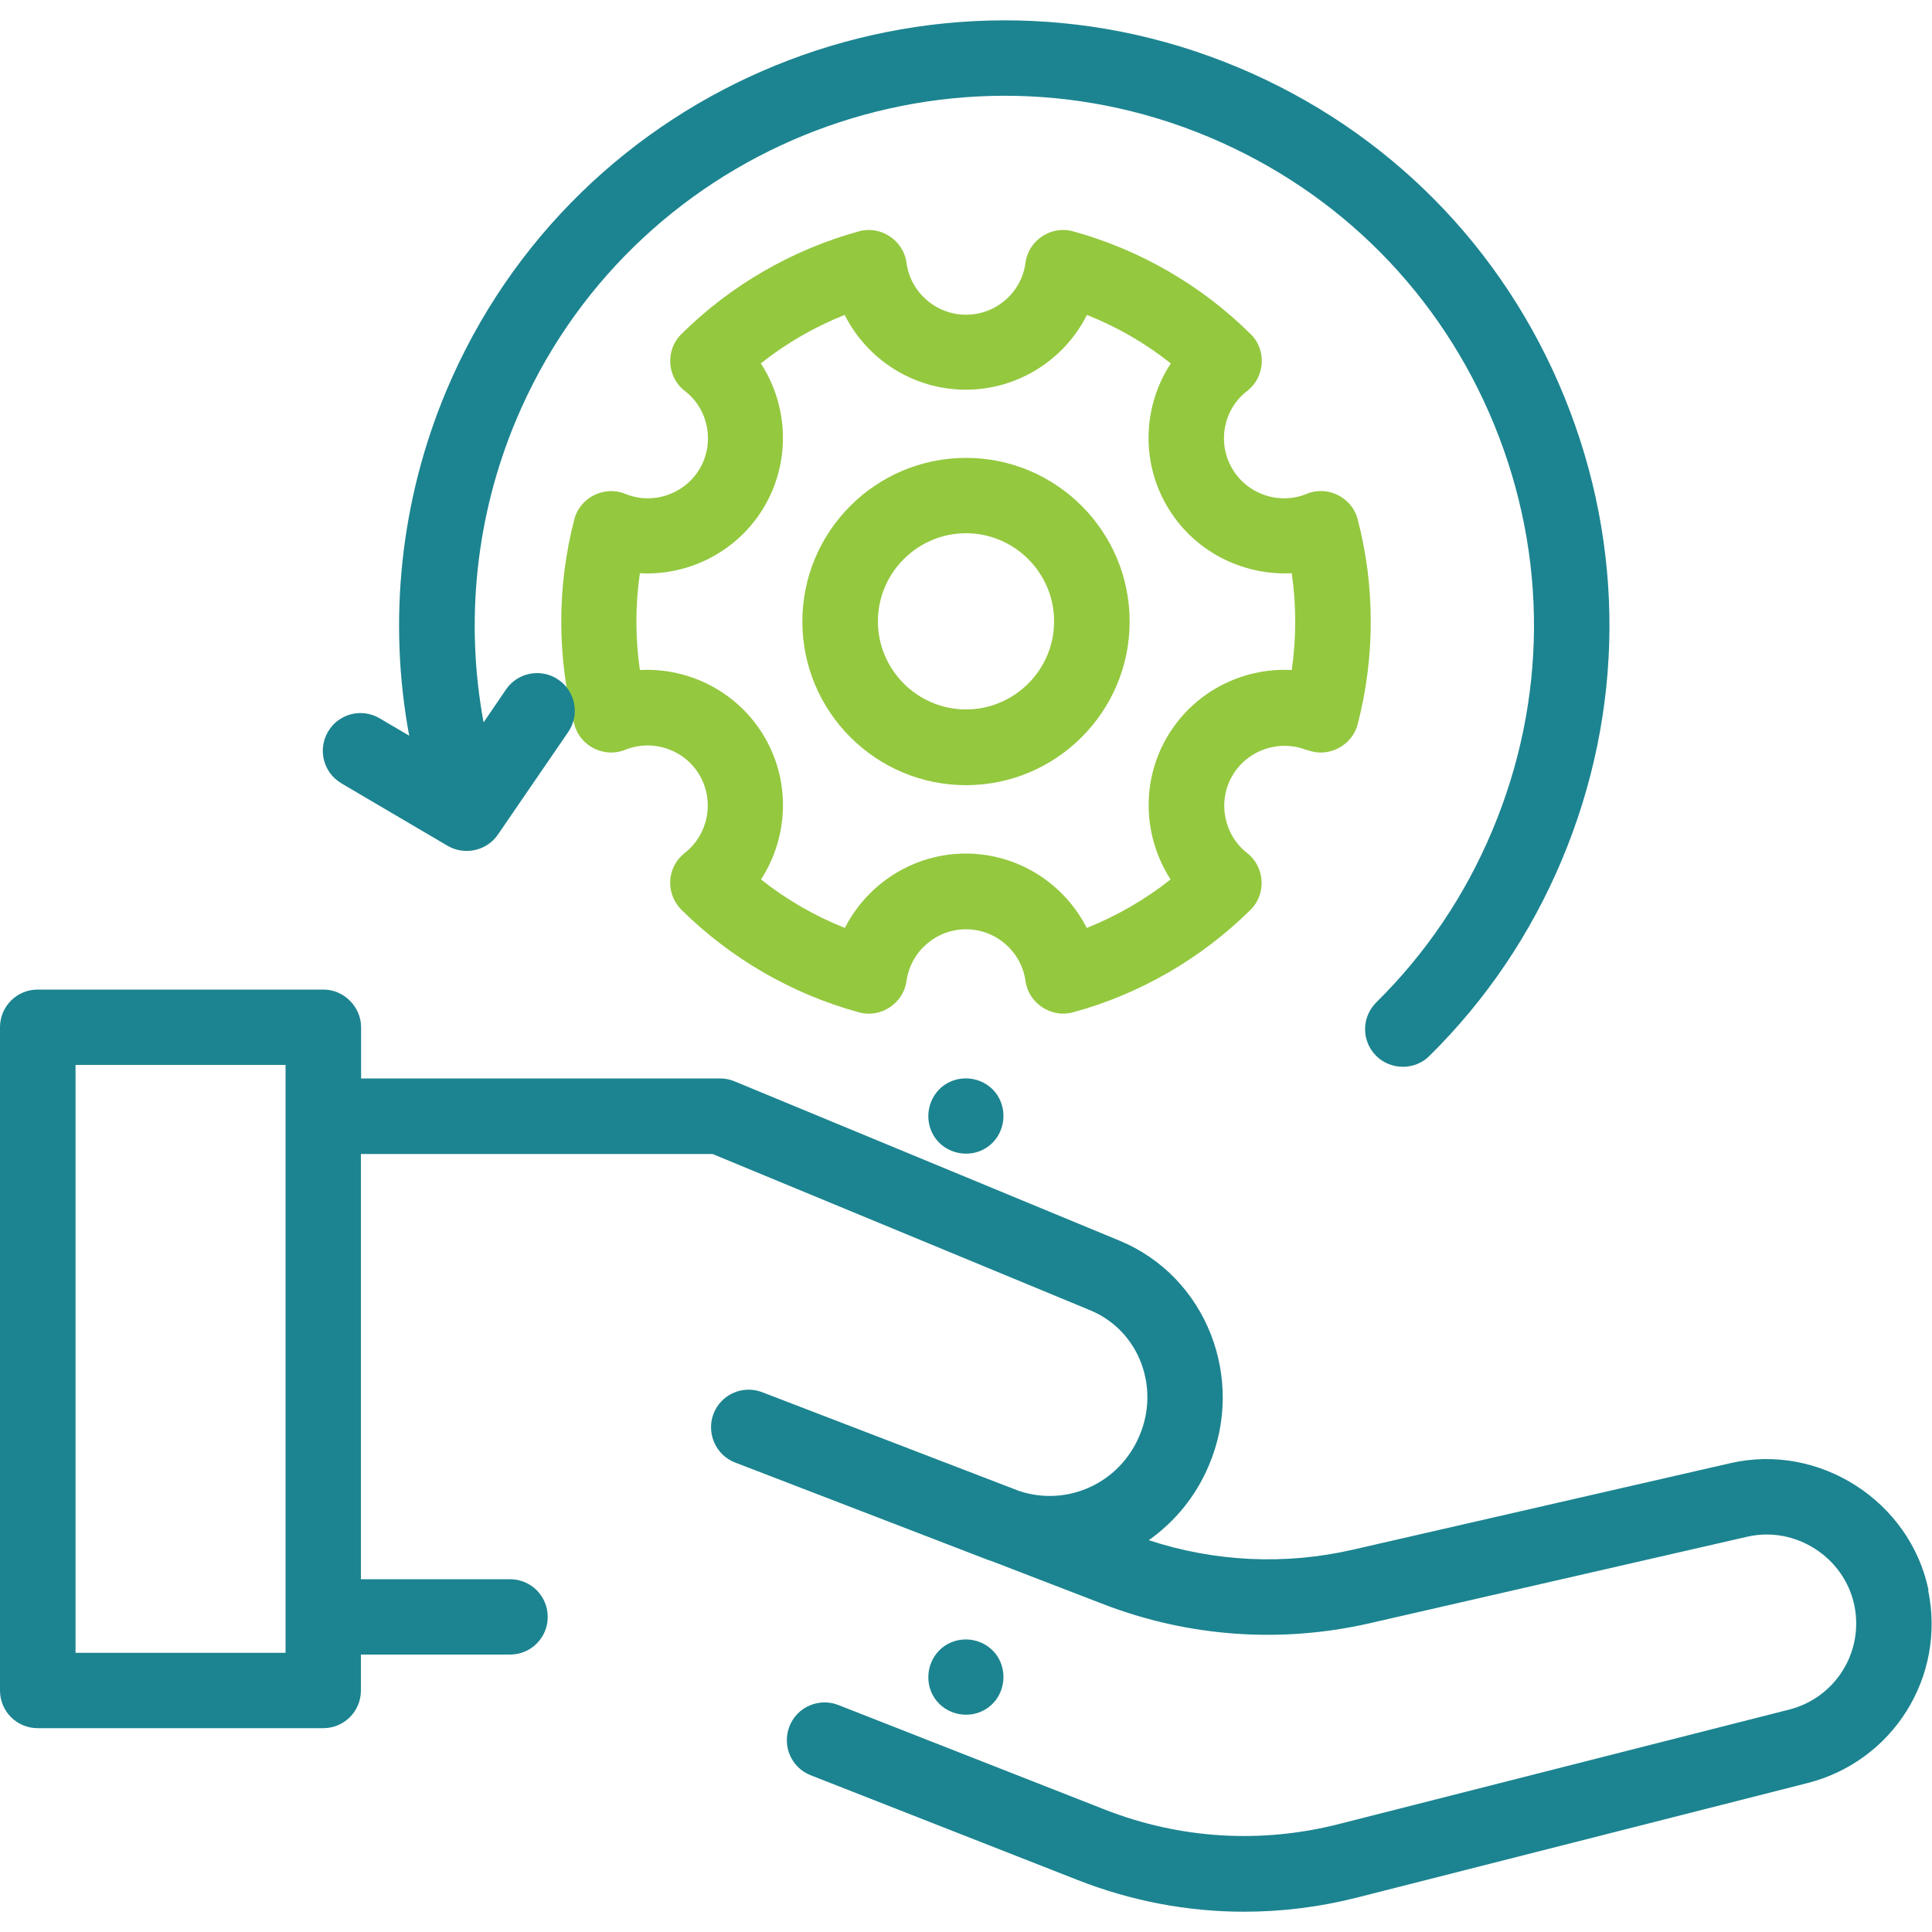
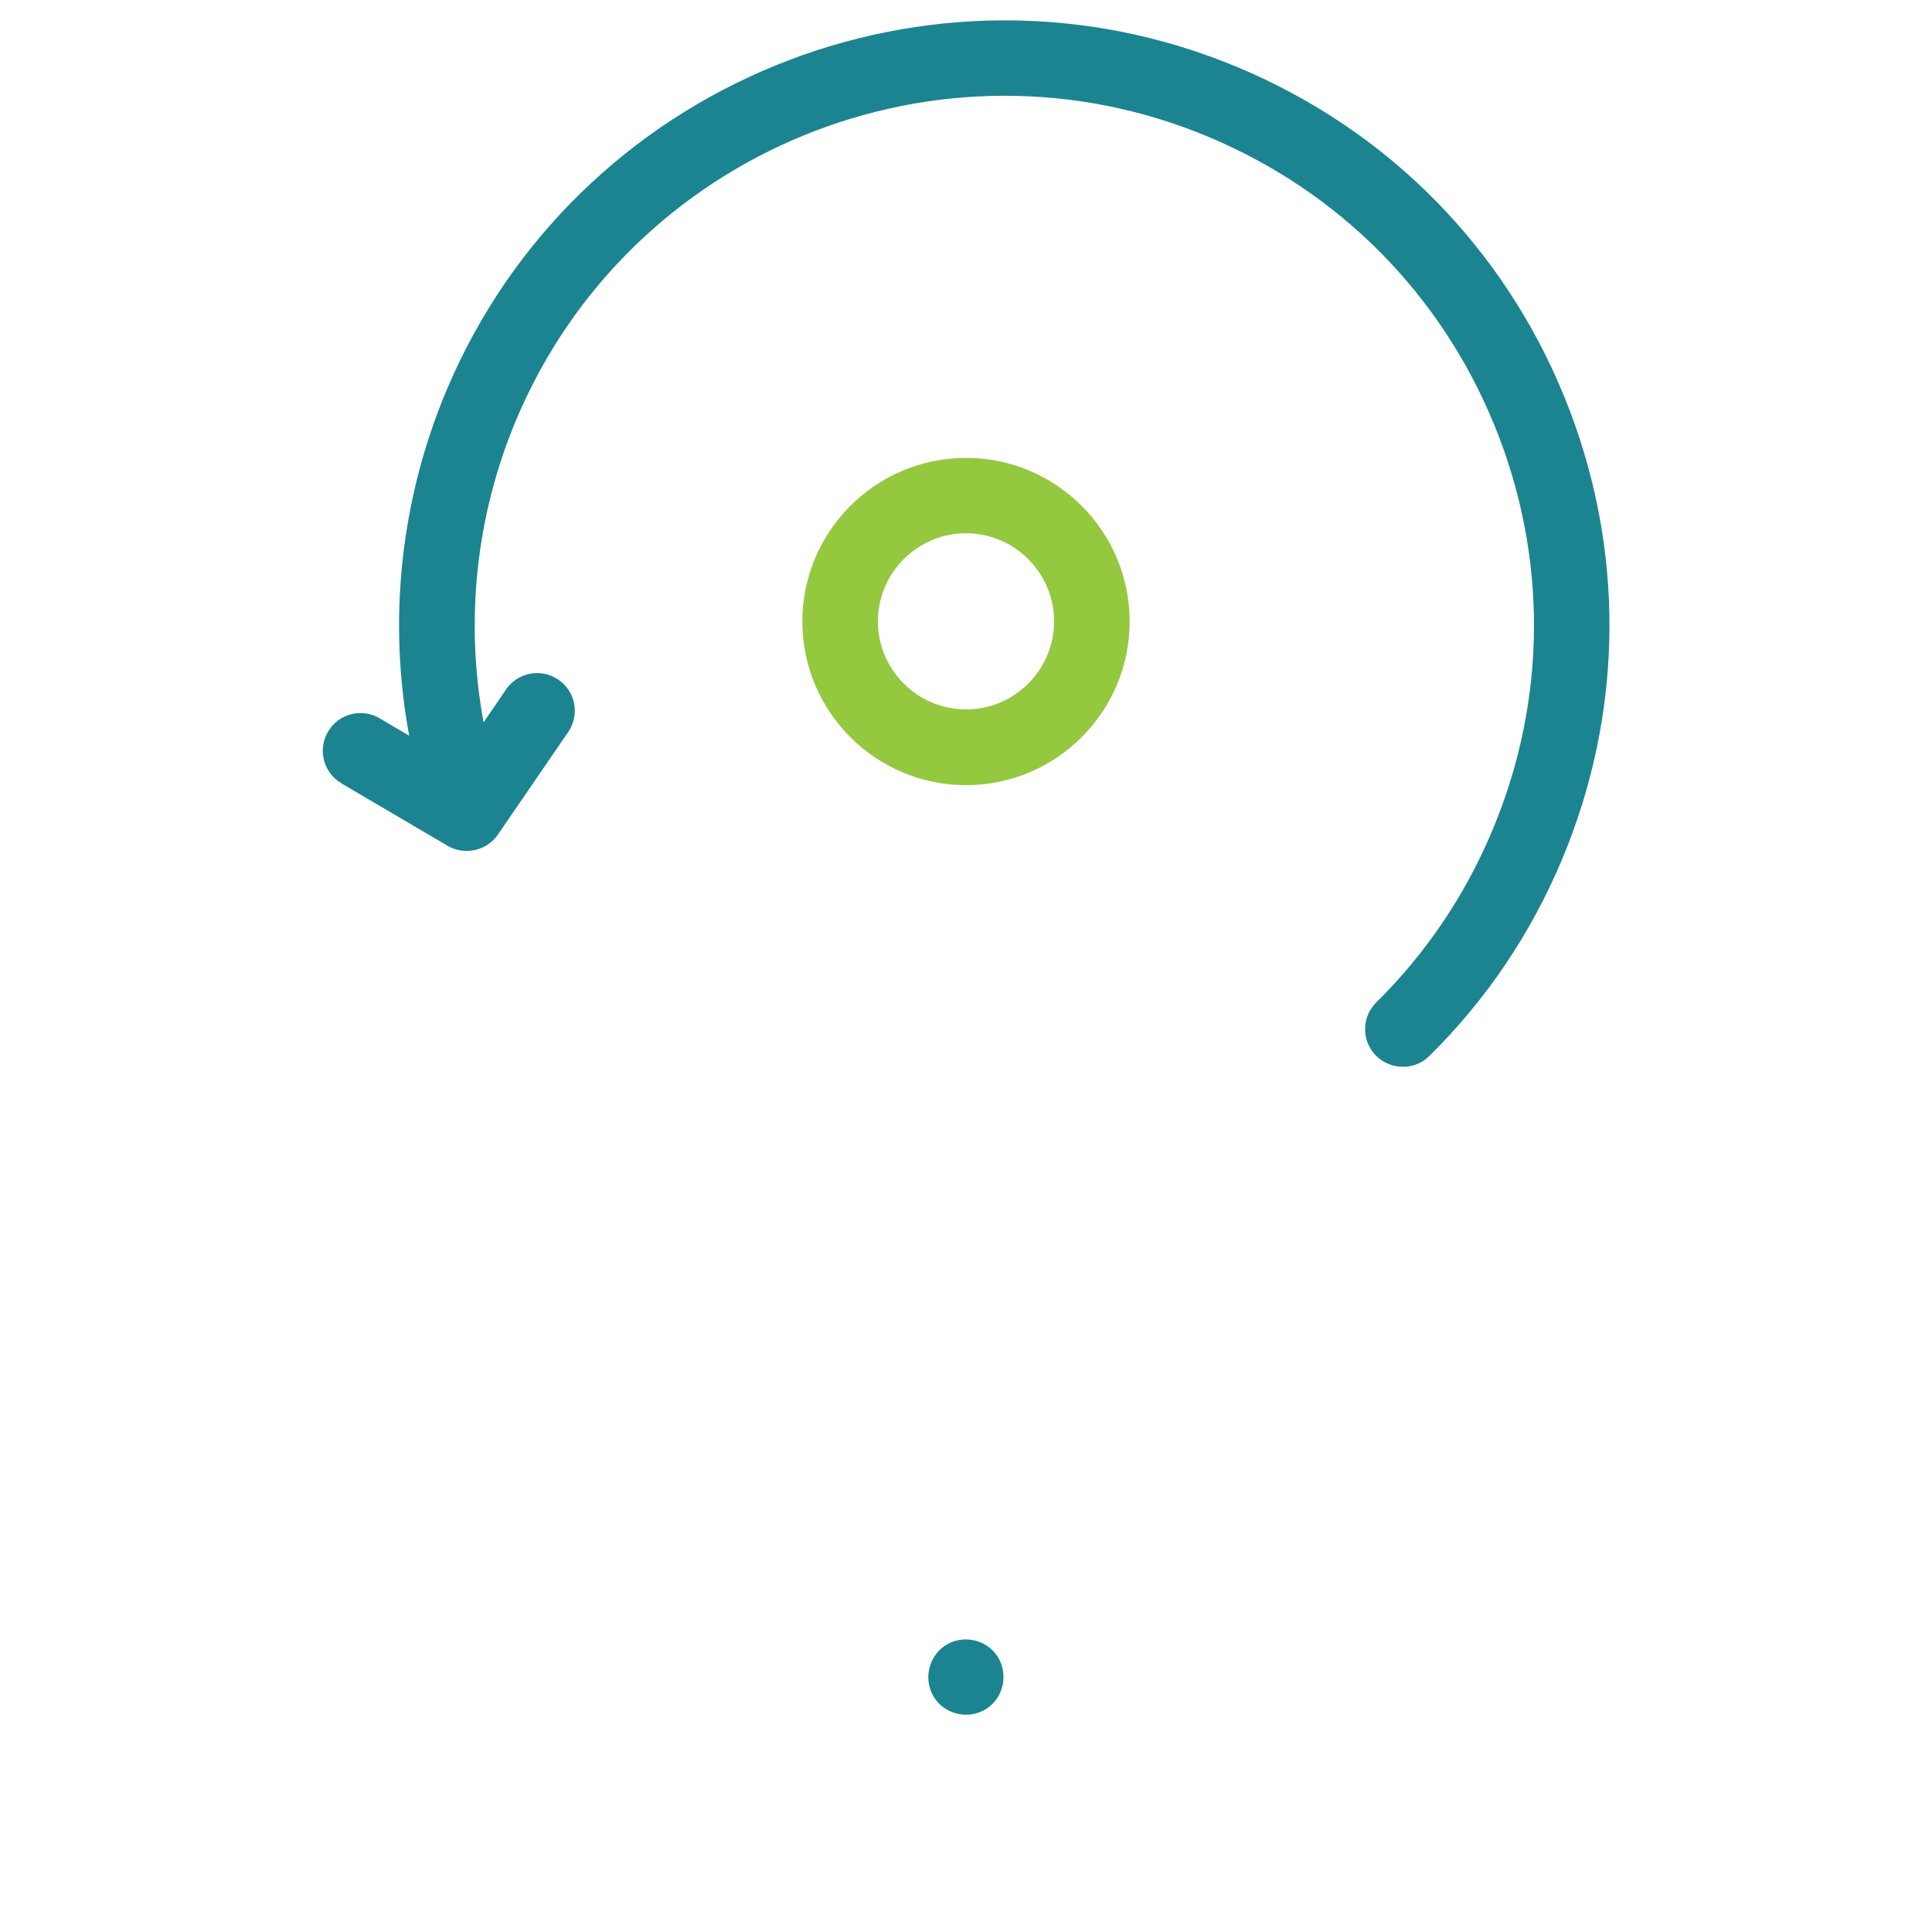
<svg xmlns="http://www.w3.org/2000/svg" id="Layer_1" viewBox="0 0 100 100">
  <defs>
    <style>.cls-1{fill:#1c8490;}.cls-2{fill:#94c83f;}</style>
  </defs>
-   <path class="cls-2" d="M67.64,38.81c1.08,.44,2.33-.19,2.63-1.31,.45-1.73,.68-3.52,.68-5.33s-.23-3.58-.68-5.3c-.29-1.12-1.55-1.76-2.63-1.31-1.43,.59-3.1,.02-3.87-1.32-.78-1.34-.44-3.07,.79-4.01,.92-.71,1.01-2.12,.18-2.93-2.56-2.54-5.75-4.38-9.21-5.33-1.12-.31-2.3,.47-2.45,1.63-.2,1.54-1.53,2.69-3.08,2.69s-2.88-1.16-3.08-2.69c-.15-1.15-1.33-1.94-2.45-1.63-3.46,.95-6.65,2.79-9.21,5.33-.83,.82-.74,2.22,.18,2.93,1.23,.94,1.56,2.67,.79,4.01-.78,1.34-2.44,1.91-3.87,1.32-1.08-.44-2.34,.19-2.63,1.31-.45,1.72-.68,3.51-.68,5.3s.23,3.6,.68,5.33c.29,1.12,1.55,1.75,2.63,1.31,1.43-.58,3.09-.01,3.86,1.33,.77,1.34,.44,3.06-.78,4.01-.44,.35-.72,.86-.75,1.43-.03,.56,.18,1.11,.58,1.51,2.56,2.53,5.74,4.37,9.2,5.31,1.12,.31,2.29-.47,2.45-1.62,.21-1.53,1.53-2.68,3.08-2.68s2.87,1.15,3.08,2.68c.16,1.15,1.33,1.92,2.45,1.62,3.46-.94,6.64-2.78,9.2-5.31,.83-.82,.74-2.22-.17-2.93-1.22-.95-1.55-2.67-.78-4,.77-1.34,2.44-1.91,3.87-1.33h0Zm-7.25-.63c-1.35,2.33-1.2,5.18,.2,7.34-1.32,1.04-2.78,1.89-4.34,2.51-1.17-2.3-3.56-3.85-6.26-3.85s-5.09,1.55-6.26,3.85c-1.56-.62-3.02-1.46-4.34-2.51,1.4-2.16,1.55-5.01,.2-7.34-1.35-2.34-3.9-3.64-6.47-3.5-.12-.83-.18-1.67-.18-2.52s.06-1.67,.18-2.49c2.58,.14,5.12-1.16,6.47-3.5,1.35-2.34,1.2-5.2-.21-7.36,1.32-1.05,2.78-1.89,4.34-2.51,1.16,2.31,3.56,3.87,6.27,3.87s5.11-1.56,6.27-3.87c1.56,.62,3.02,1.46,4.34,2.51-1.42,2.16-1.57,5.02-.21,7.36,1.35,2.34,3.89,3.63,6.47,3.5,.12,.82,.18,1.65,.18,2.49s-.06,1.69-.18,2.52c-2.58-.14-5.12,1.16-6.47,3.5h0Z" />
  <path class="cls-2" d="M50,23.7c-4.67,0-8.47,3.8-8.47,8.47s3.8,8.47,8.47,8.47,8.47-3.8,8.47-8.47-3.8-8.47-8.47-8.47h0Zm0,13.02c-2.51,0-4.56-2.05-4.56-4.56s2.05-4.56,4.56-4.56,4.56,2.05,4.56,4.56c0,2.51-2.05,4.56-4.56,4.56Z" />
-   <path class="cls-1" d="M99.82,82.3c-.96-4.6-5.64-7.62-10.24-6.57l-19.55,4.48c-3.52,.81-7.16,.63-10.57-.49,1.33-.94,2.43-2.25,3.11-3.87,1.91-4.47-.1-9.77-4.64-11.64l-19.91-8.24c-.24-.1-.49-.15-.75-.15H18.69v-2.65c0-1.06-.89-1.95-1.95-1.95H1.95c-1.08,0-1.95,.87-1.95,1.95v34.33c0,1.08,.87,1.95,1.95,1.95h14.78c1.08,0,1.95-.87,1.95-1.95v-1.86h7.72c1.08,0,1.95-.87,1.95-1.95s-.87-1.95-1.95-1.95h-7.72v-22.01h18.2l19.55,8.09c2.55,1.06,3.62,4.02,2.54,6.51-1.04,2.45-3.72,3.66-6.2,2.85l-13.32-5.12c-1.01-.39-2.14,.12-2.52,1.12s.12,2.14,1.12,2.52c0,0,7.41,2.85,13.06,5.03,.11,.04,.23,.08,.34,.12l5.68,2.19c4.4,1.69,9.16,2.03,13.76,.98l19.55-4.48c2.49-.57,5.02,1.06,5.54,3.55,.5,2.42-.98,4.79-3.38,5.4l-23.33,5.93c-4.03,1.02-8.2,.76-12.07-.75l-13.81-5.42c-1-.39-2.14,.1-2.53,1.11s.1,2.14,1.11,2.53l13.81,5.42c2.78,1.09,5.69,1.64,8.61,1.64,1.95,0,3.91-.24,5.84-.73l23.33-5.93c4.43-1.13,7.17-5.51,6.24-9.98h0ZM3.91,85.54v-30.42H14.78v28.57h0v1.86H3.91Z" />
  <path class="cls-1" d="M17.66,40.54l5.51,3.24c.87,.51,2.03,.26,2.6-.58l3.64-5.31c.61-.89,.38-2.11-.51-2.71-.89-.61-2.11-.38-2.71,.51l-1.16,1.7c-.97-5.24-.4-10.69,1.68-15.64C32.56,7.81,48.66,1.24,62.59,7.1c6.75,2.84,11.99,8.13,14.76,14.91,2.77,6.78,2.73,14.23-.11,20.98-1.41,3.36-3.43,6.35-6,8.89-.77,.76-.78,1.99-.02,2.76,.75,.76,2.01,.77,2.76,.02,2.94-2.9,5.25-6.32,6.86-10.15,3.24-7.71,3.29-16.22,.13-23.97-3.16-7.75-9.15-13.8-16.86-17.04-15.92-6.69-34.32,.81-41.01,16.73-2.37,5.65-3.03,11.87-1.92,17.85l-1.53-.9c-.93-.55-2.13-.24-2.67,.69-.55,.93-.24,2.13,.69,2.67h0Z" />
-   <path class="cls-1" d="M51.62,56.68c-.59-.89-1.82-1.13-2.71-.54-.88,.59-1.13,1.82-.54,2.71,.59,.89,1.83,1.13,2.71,.54,.89-.59,1.12-1.82,.54-2.71h0Z" />
  <path class="cls-1" d="M51.62,85.72c-.59-.89-1.82-1.13-2.71-.54-.88,.59-1.13,1.82-.54,2.71,.59,.89,1.83,1.13,2.71,.54,.89-.59,1.12-1.82,.54-2.71h0Z" />
</svg>